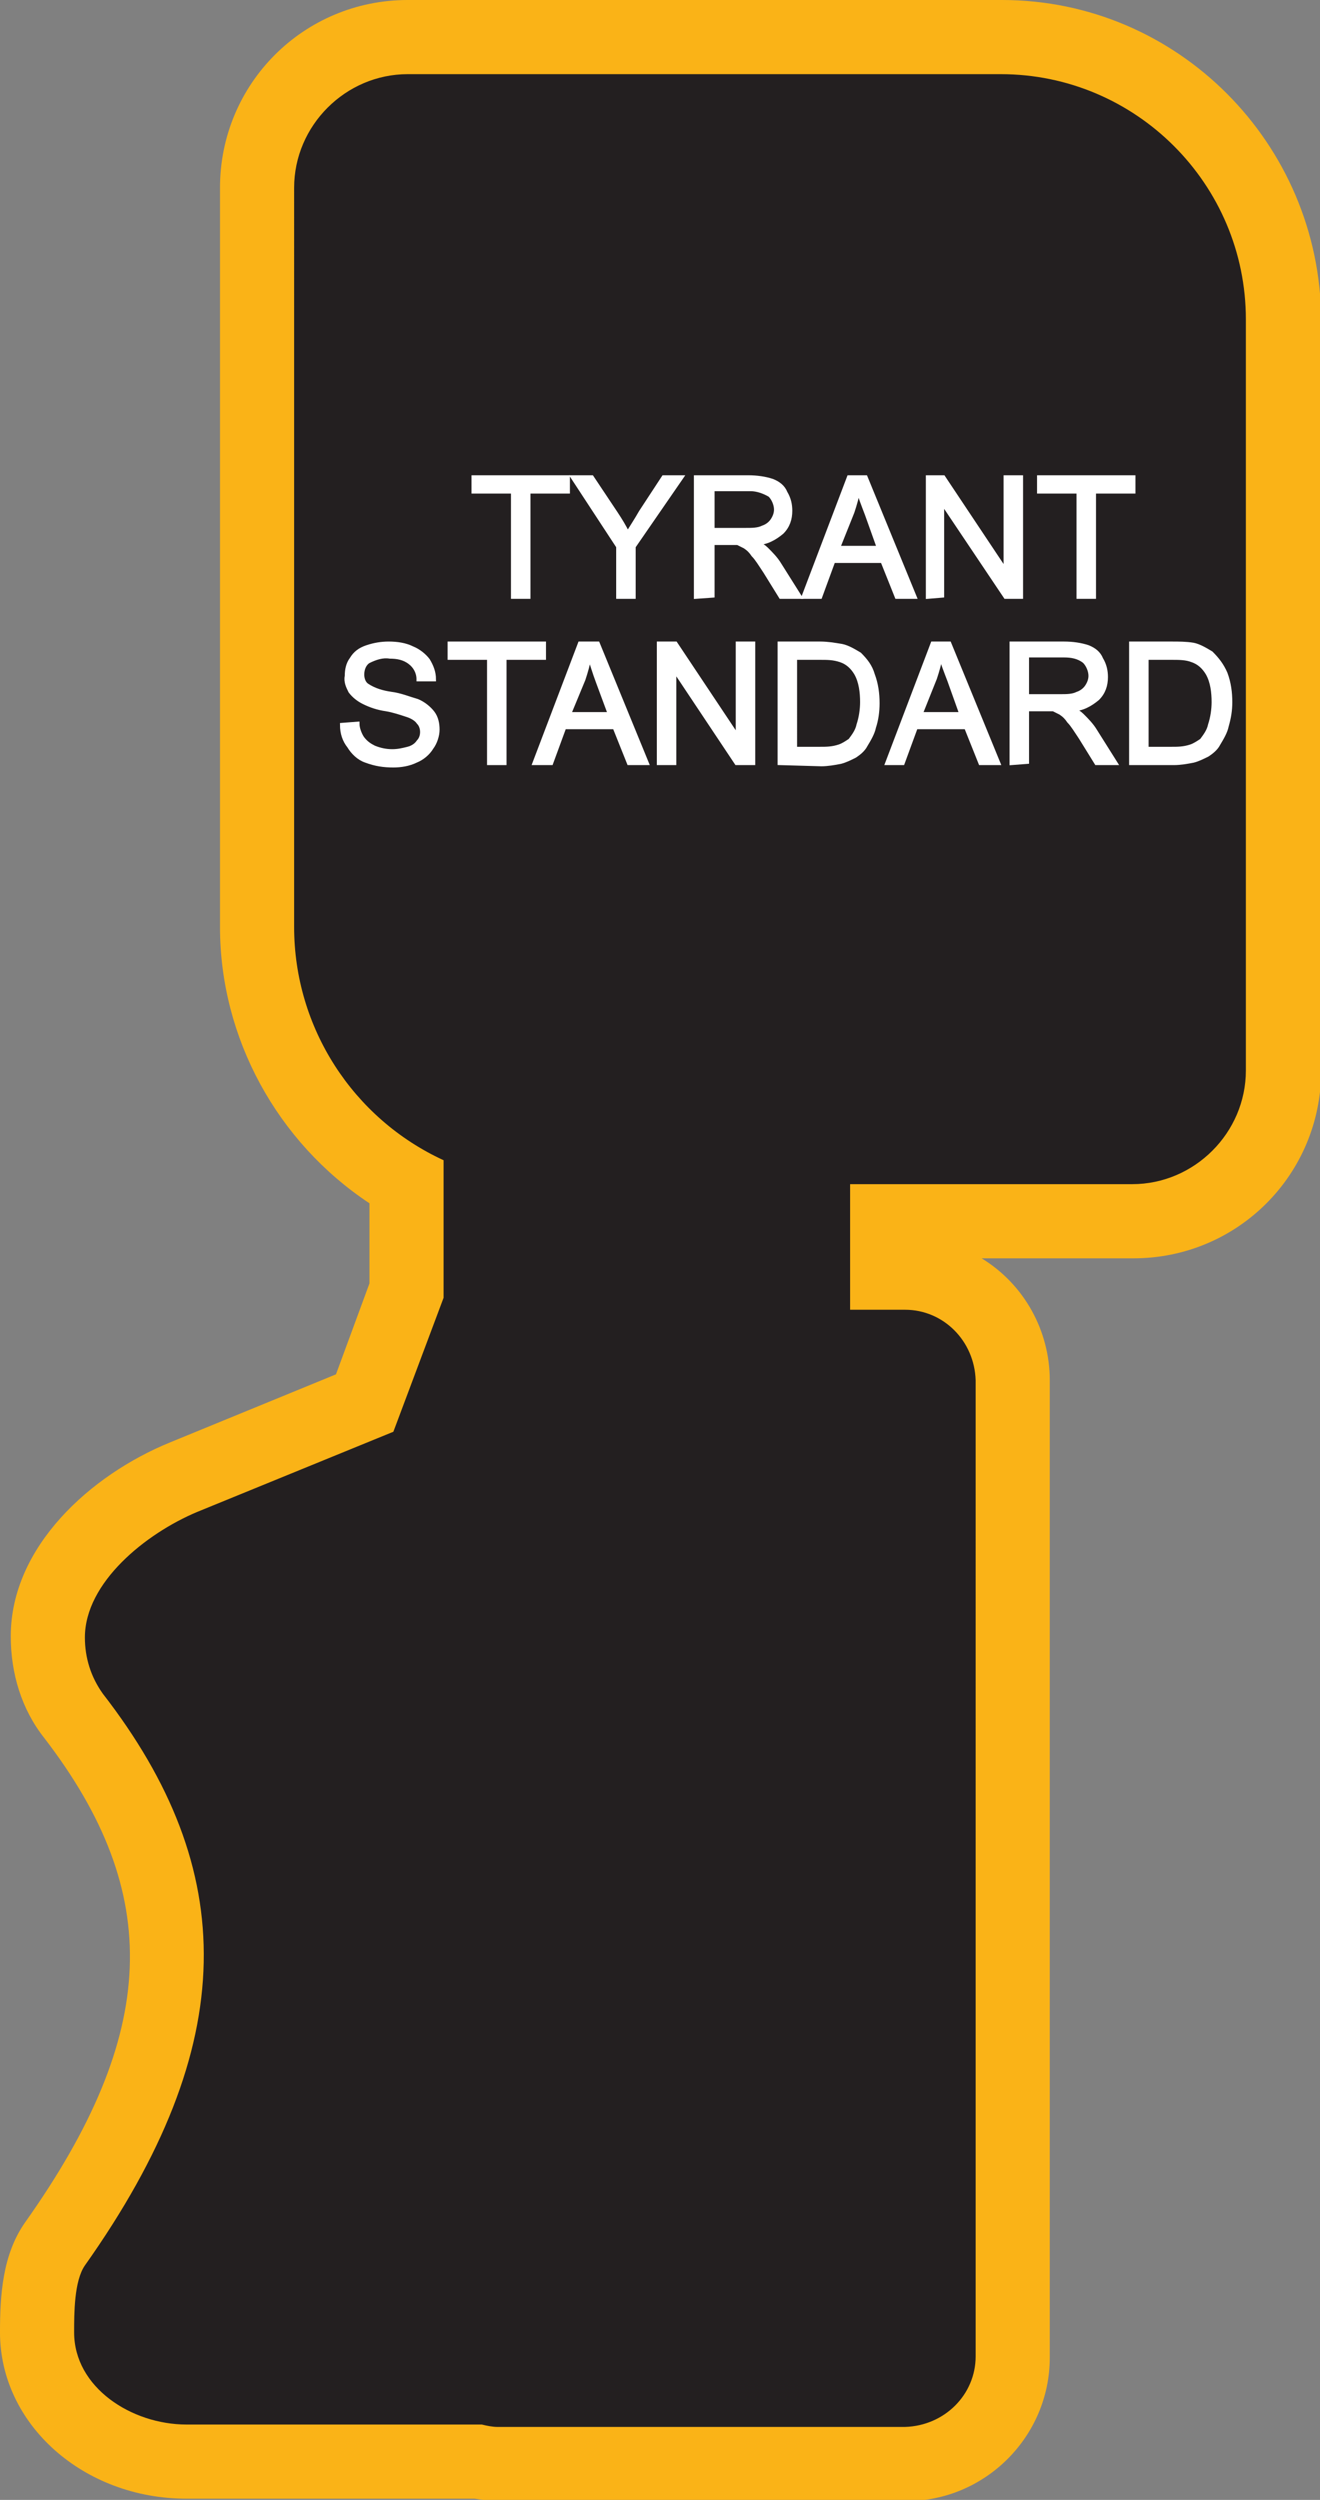
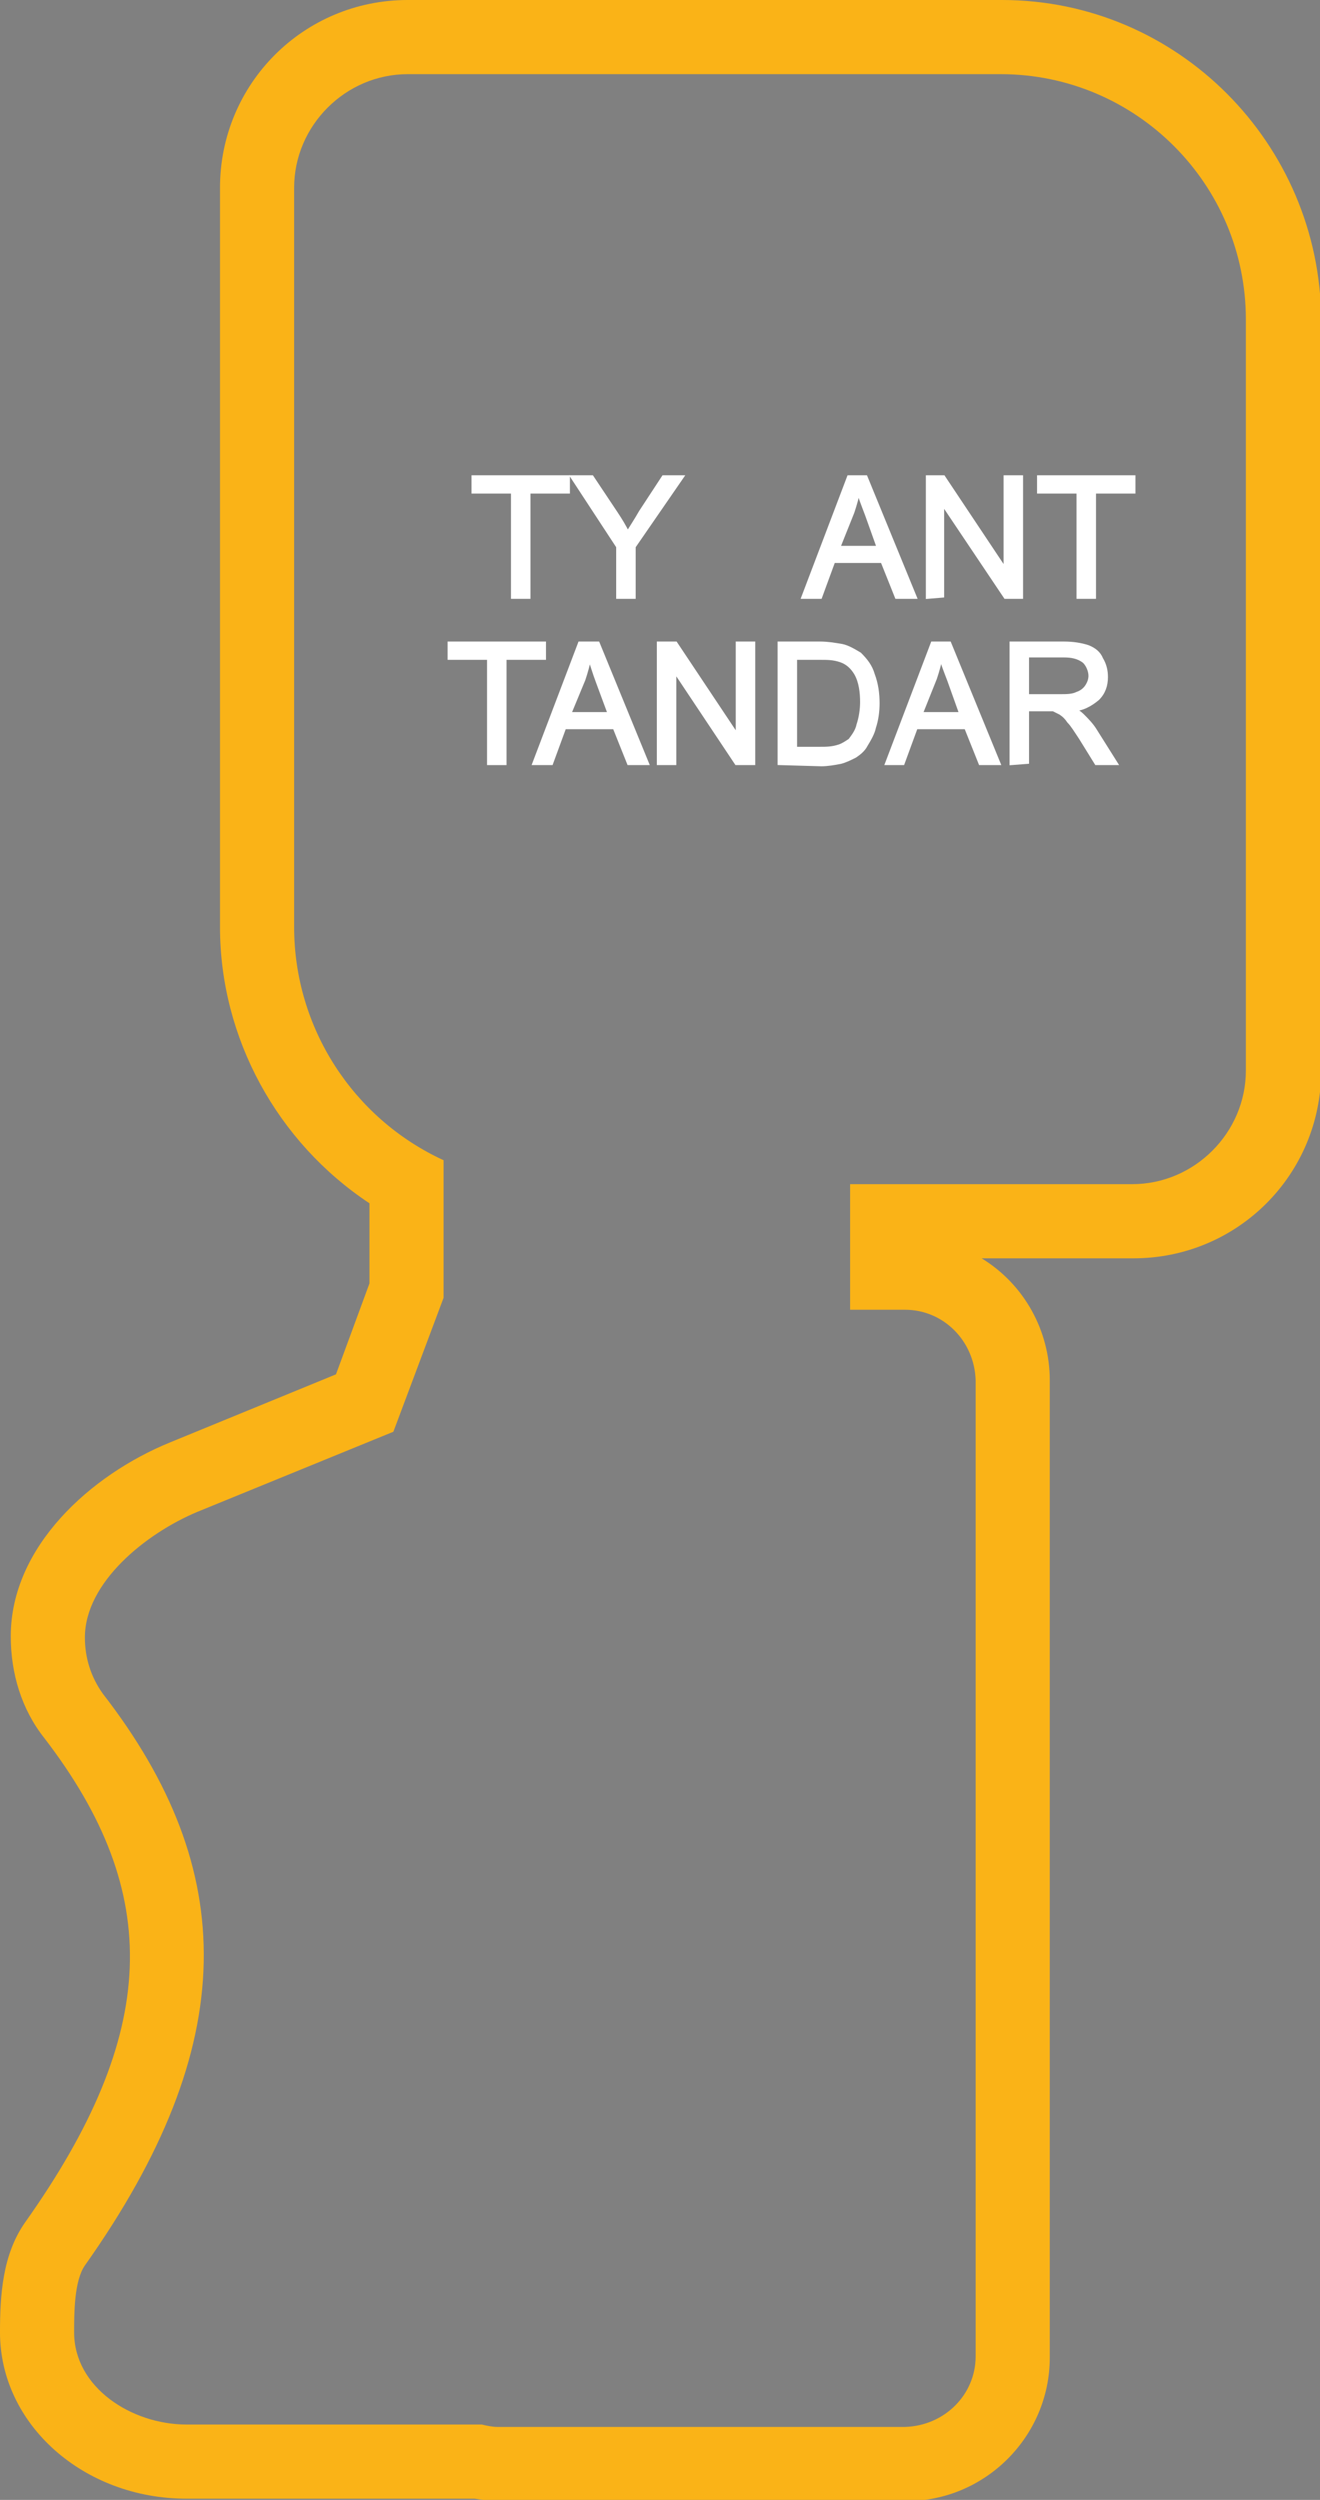
<svg xmlns="http://www.w3.org/2000/svg" version="1.1" id="Layer_1" x="0px" y="0px" viewBox="0 0 110.4 209" style="enable-background:new 0 0 110.4 209;" xml:space="preserve">
  <rect x="0" y="0" width="110.4" height="209" fill="#808080" stroke="none" />
  <style type="text/css">
	.st0{fill:#231F20;}
	.st1{fill:#FAB317;}
	.st2{fill:#FFFFFF;stroke:#FFFFFF;stroke-width:0.33;stroke-miterlimit:45;}
</style>
  <title>Asset 398</title>
  <g id="Layer_2">
    <g id="Layer_1-2">
-       <path class="st0" d="M41.6,205.9c-0.6,0-1.1-0.1-1.7-0.2H15.6c-6,0-12.5-4.1-12.5-10.8c0-2.5,0.1-5.4,1.5-7.4    c12-16.9,12.4-30.1,1.5-44.2c-1.4-1.9-2.2-4.3-2.1-6.6c0-6,5.7-11,11.3-13.3l15.2-6.2l3.5-9.4v-9c-7.7-4.4-12.5-12.5-12.5-21.4    V15.7c0-7,5.7-12.6,12.6-12.6c0,0,0,0,0,0h49.6c13,0,23.6,10.6,23.6,23.6v62.8c0,6.9-5.6,12.6-12.6,12.6H74.2v4.3h1.5    c5,0,9,4,8.9,9V197c0,5-4,9-8.9,9L41.6,205.9z" />
      <path class="st1" d="M83.7,6.2c11.3,0,20.5,9.2,20.5,20.5v62.8c0,5.2-4.3,9.5-9.5,9.5H71.1v10.5h4.6c3.2,0,5.8,2.6,5.9,5.9V197    c0,3.2-2.6,5.8-5.9,5.9H41.6c-0.4,0-0.9-0.1-1.3-0.2H15.6c-4.6,0-9.4-3.1-9.4-7.7c0-1.6,0-4.3,0.9-5.6    c13.1-18.5,12.9-33.1,1.5-47.8c-1-1.4-1.5-3-1.5-4.7c0-4.6,5.1-8.7,9.4-10.5l16.4-6.7l4.2-11.2V97c-7.6-3.5-12.5-11.1-12.5-19.5    V15.7c0-5.2,4.3-9.5,9.5-9.5L83.7,6.2 M83.8,0H34.1c-8.7,0-15.7,7-15.7,15.7v61.8c0,9.3,4.8,18,12.5,23.1v6.7l-2.8,7.6l-13.9,5.7    c-6.6,2.7-13.3,8.7-13.3,16.2c0,3.1,0.9,6.1,2.8,8.5c10,13,9.6,24.7-1.6,40.5C0.2,188.5,0,191.9,0,195c0,7.7,7,13.9,15.6,13.9    h24.1c0.7,0.1,1.3,0.2,2,0.2h34.1c6.6,0,12-5.4,12-12v-81.7c0-4.1-2.1-8-5.7-10.2h12.7c8.7,0,15.7-7,15.7-15.7V26.7    C110.4,12,98.5,0,83.8,0L83.8,0z" />
      <path class="st2" d="M42.9,49.9v-8.8h-3.3v-1.2h7.9v1.2h-3.3v8.8H42.9z" />
      <path class="st2" d="M51.7,49.9v-4.2l-3.8-5.8h1.6l2,3c0.4,0.6,0.7,1.1,1,1.7c0.3-0.5,0.7-1.1,1.1-1.8l1.9-2.9H57l-4,5.8v4.2H51.7    z" />
-       <path class="st2" d="M58.2,49.9v-10h4.4c0.7,0,1.4,0.1,2,0.3c0.5,0.2,0.9,0.5,1.1,1c0.3,0.5,0.4,1,0.4,1.5c0,0.7-0.2,1.3-0.7,1.8    c-0.6,0.5-1.3,0.9-2.1,0.9c0.3,0.1,0.6,0.3,0.8,0.5c0.4,0.4,0.8,0.8,1.1,1.3l1.7,2.7h-1.6L64,47.8c-0.4-0.6-0.7-1.1-1-1.4    c-0.2-0.3-0.4-0.5-0.7-0.7c-0.2-0.1-0.4-0.2-0.6-0.3c-0.2,0-0.5,0-0.7,0h-1.4v4.4L58.2,49.9z M59.6,44.3h2.8c0.5,0,1,0,1.4-0.2    c0.3-0.1,0.6-0.3,0.8-0.6c0.2-0.3,0.3-0.6,0.3-0.9c0-0.4-0.2-0.9-0.5-1.2c-0.5-0.3-1.1-0.5-1.6-0.5h-3.2V44.3z" />
      <path class="st2" d="M67.2,49.9l3.8-10h1.4l4.1,10H75l-1.2-3h-4.1l-1.1,3L67.2,49.9z M70.1,45.8h3.4l-1-2.8    c-0.3-0.8-0.6-1.5-0.7-2.1c-0.1,0.6-0.3,1.3-0.5,1.9L70.1,45.8z" />
      <path class="st2" d="M77.6,49.9v-10h1.3l5.2,7.8v-7.8h1.3v10h-1.3L78.8,42v7.8L77.6,49.9z" />
      <path class="st2" d="M90.2,49.9v-8.8h-3.3v-1.2h7.9v1.2h-3.3v8.8H90.2z" />
-       <path class="st2" d="M28.6,60.6l1.3-0.1c0,0.4,0.2,0.9,0.4,1.2c0.3,0.4,0.6,0.6,1,0.8c0.5,0.2,1,0.3,1.5,0.3    c0.5,0,0.9-0.1,1.3-0.2c0.4-0.1,0.7-0.3,0.9-0.6c0.2-0.2,0.3-0.5,0.3-0.8c0-0.3-0.1-0.6-0.3-0.8c-0.2-0.3-0.6-0.5-0.9-0.6    c-0.6-0.2-1.2-0.4-1.8-0.5c-0.7-0.1-1.3-0.3-1.9-0.6c-0.4-0.2-0.8-0.5-1.1-0.9c-0.2-0.4-0.4-0.8-0.3-1.3c0-0.5,0.1-1,0.4-1.4    c0.3-0.5,0.7-0.8,1.3-1c0.6-0.2,1.2-0.3,1.8-0.3c0.7,0,1.4,0.1,2,0.4c0.5,0.2,1,0.6,1.3,1c0.3,0.5,0.5,1,0.5,1.6L35,56.8    c0-0.6-0.3-1.1-0.7-1.4c-0.5-0.4-1.1-0.5-1.7-0.5c-0.6-0.1-1.2,0.1-1.8,0.4c-0.3,0.2-0.5,0.6-0.5,1.1c0,0.3,0.1,0.7,0.4,0.9    c0.6,0.4,1.3,0.6,2,0.7c0.8,0.1,1.5,0.4,2.2,0.6c0.5,0.2,1,0.6,1.3,1c0.3,0.4,0.4,0.9,0.4,1.4c0,0.5-0.2,1.1-0.5,1.5    c-0.3,0.5-0.8,0.9-1.3,1.1c-0.6,0.3-1.3,0.4-1.9,0.4c-0.8,0-1.5-0.1-2.3-0.4c-0.6-0.2-1.1-0.7-1.4-1.2    C28.8,61.9,28.6,61.3,28.6,60.6z" />
      <path class="st2" d="M40.9,63.8V55h-3.3v-1.2h7.9V55h-3.3v8.8L40.9,63.8z" />
      <path class="st2" d="M44.7,63.8l3.8-10H50l4.1,10h-1.5l-1.2-3h-4.2l-1.1,3H44.7z M47.6,59.7H51L50,57c-0.3-0.8-0.5-1.5-0.7-2.1    c-0.1,0.6-0.3,1.3-0.5,1.9L47.6,59.7z" />
      <path class="st2" d="M55.1,63.8v-10h1.4l5.2,7.8v-7.8H63v10h-1.4L56.4,56v7.8L55.1,63.8z" />
      <path class="st2" d="M65.2,63.8v-10h3.4c0.6,0,1.2,0.1,1.8,0.2c0.5,0.1,1,0.4,1.5,0.7c0.5,0.5,0.9,1,1.1,1.7    c0.3,0.8,0.4,1.6,0.4,2.4c0,0.7-0.1,1.4-0.3,2c-0.1,0.5-0.4,1-0.7,1.5c-0.2,0.4-0.6,0.7-0.9,0.9c-0.4,0.2-0.8,0.4-1.2,0.5    c-0.5,0.1-1.1,0.2-1.6,0.2L65.2,63.8z M66.5,62.6h2.1c0.5,0,1,0,1.6-0.2c0.3-0.1,0.6-0.3,0.9-0.5c0.3-0.4,0.6-0.8,0.7-1.3    c0.2-0.6,0.3-1.3,0.3-1.9c0-0.8-0.1-1.7-0.5-2.4c-0.3-0.5-0.7-0.9-1.3-1.1c-0.6-0.2-1.1-0.2-1.7-0.2h-2.1V62.6z" />
      <path class="st2" d="M74.2,63.8l3.8-10h1.4l4.1,10H82l-1.2-3h-4.2l-1.1,3H74.2z M77,59.7h3.4l-1-2.8c-0.3-0.8-0.6-1.5-0.7-2.1    c-0.1,0.6-0.3,1.3-0.5,1.9L77,59.7z" />
      <path class="st2" d="M84.6,63.8v-10H89c0.7,0,1.4,0.1,2,0.3c0.5,0.2,0.9,0.5,1.1,1c0.3,0.5,0.4,1,0.4,1.5c0,0.7-0.2,1.3-0.7,1.8    c-0.6,0.5-1.3,0.9-2.1,0.9c0.3,0.1,0.6,0.3,0.8,0.5c0.4,0.4,0.8,0.8,1.1,1.3l1.7,2.7h-1.6l-1.3-2.1c-0.4-0.6-0.7-1.1-1-1.4    c-0.2-0.3-0.4-0.5-0.7-0.7c-0.2-0.1-0.4-0.2-0.6-0.3c-0.2,0-0.5,0-0.7,0h-1.5v4.4L84.6,63.8z M85.9,58.2h2.8c0.5,0,1,0,1.4-0.2    c0.3-0.1,0.6-0.3,0.8-0.6c0.2-0.3,0.3-0.6,0.3-0.9c0-0.4-0.2-0.9-0.5-1.2c-0.5-0.4-1.1-0.5-1.7-0.5h-3.1V58.2z" />
-       <path class="st2" d="M94.6,63.8v-10h3.4c0.6,0,1.2,0,1.8,0.1c0.5,0.1,1,0.4,1.5,0.7c0.5,0.5,0.9,1,1.2,1.7    c0.3,0.8,0.4,1.6,0.4,2.4c0,0.7-0.1,1.3-0.3,2c-0.1,0.5-0.4,1-0.7,1.5c-0.2,0.4-0.6,0.7-0.9,0.9c-0.4,0.2-0.8,0.4-1.2,0.5    c-0.5,0.1-1.1,0.2-1.6,0.2L94.6,63.8z M95.9,62.6h2.1c0.5,0,1,0,1.6-0.2c0.3-0.1,0.6-0.3,0.9-0.5c0.3-0.4,0.6-0.8,0.7-1.3    c0.2-0.6,0.3-1.3,0.3-1.9c0-0.8-0.1-1.7-0.5-2.4c-0.3-0.5-0.7-0.9-1.3-1.1C99.2,55,98.6,55,98,55h-2.1L95.9,62.6z" />
    </g>
  </g>
</svg>